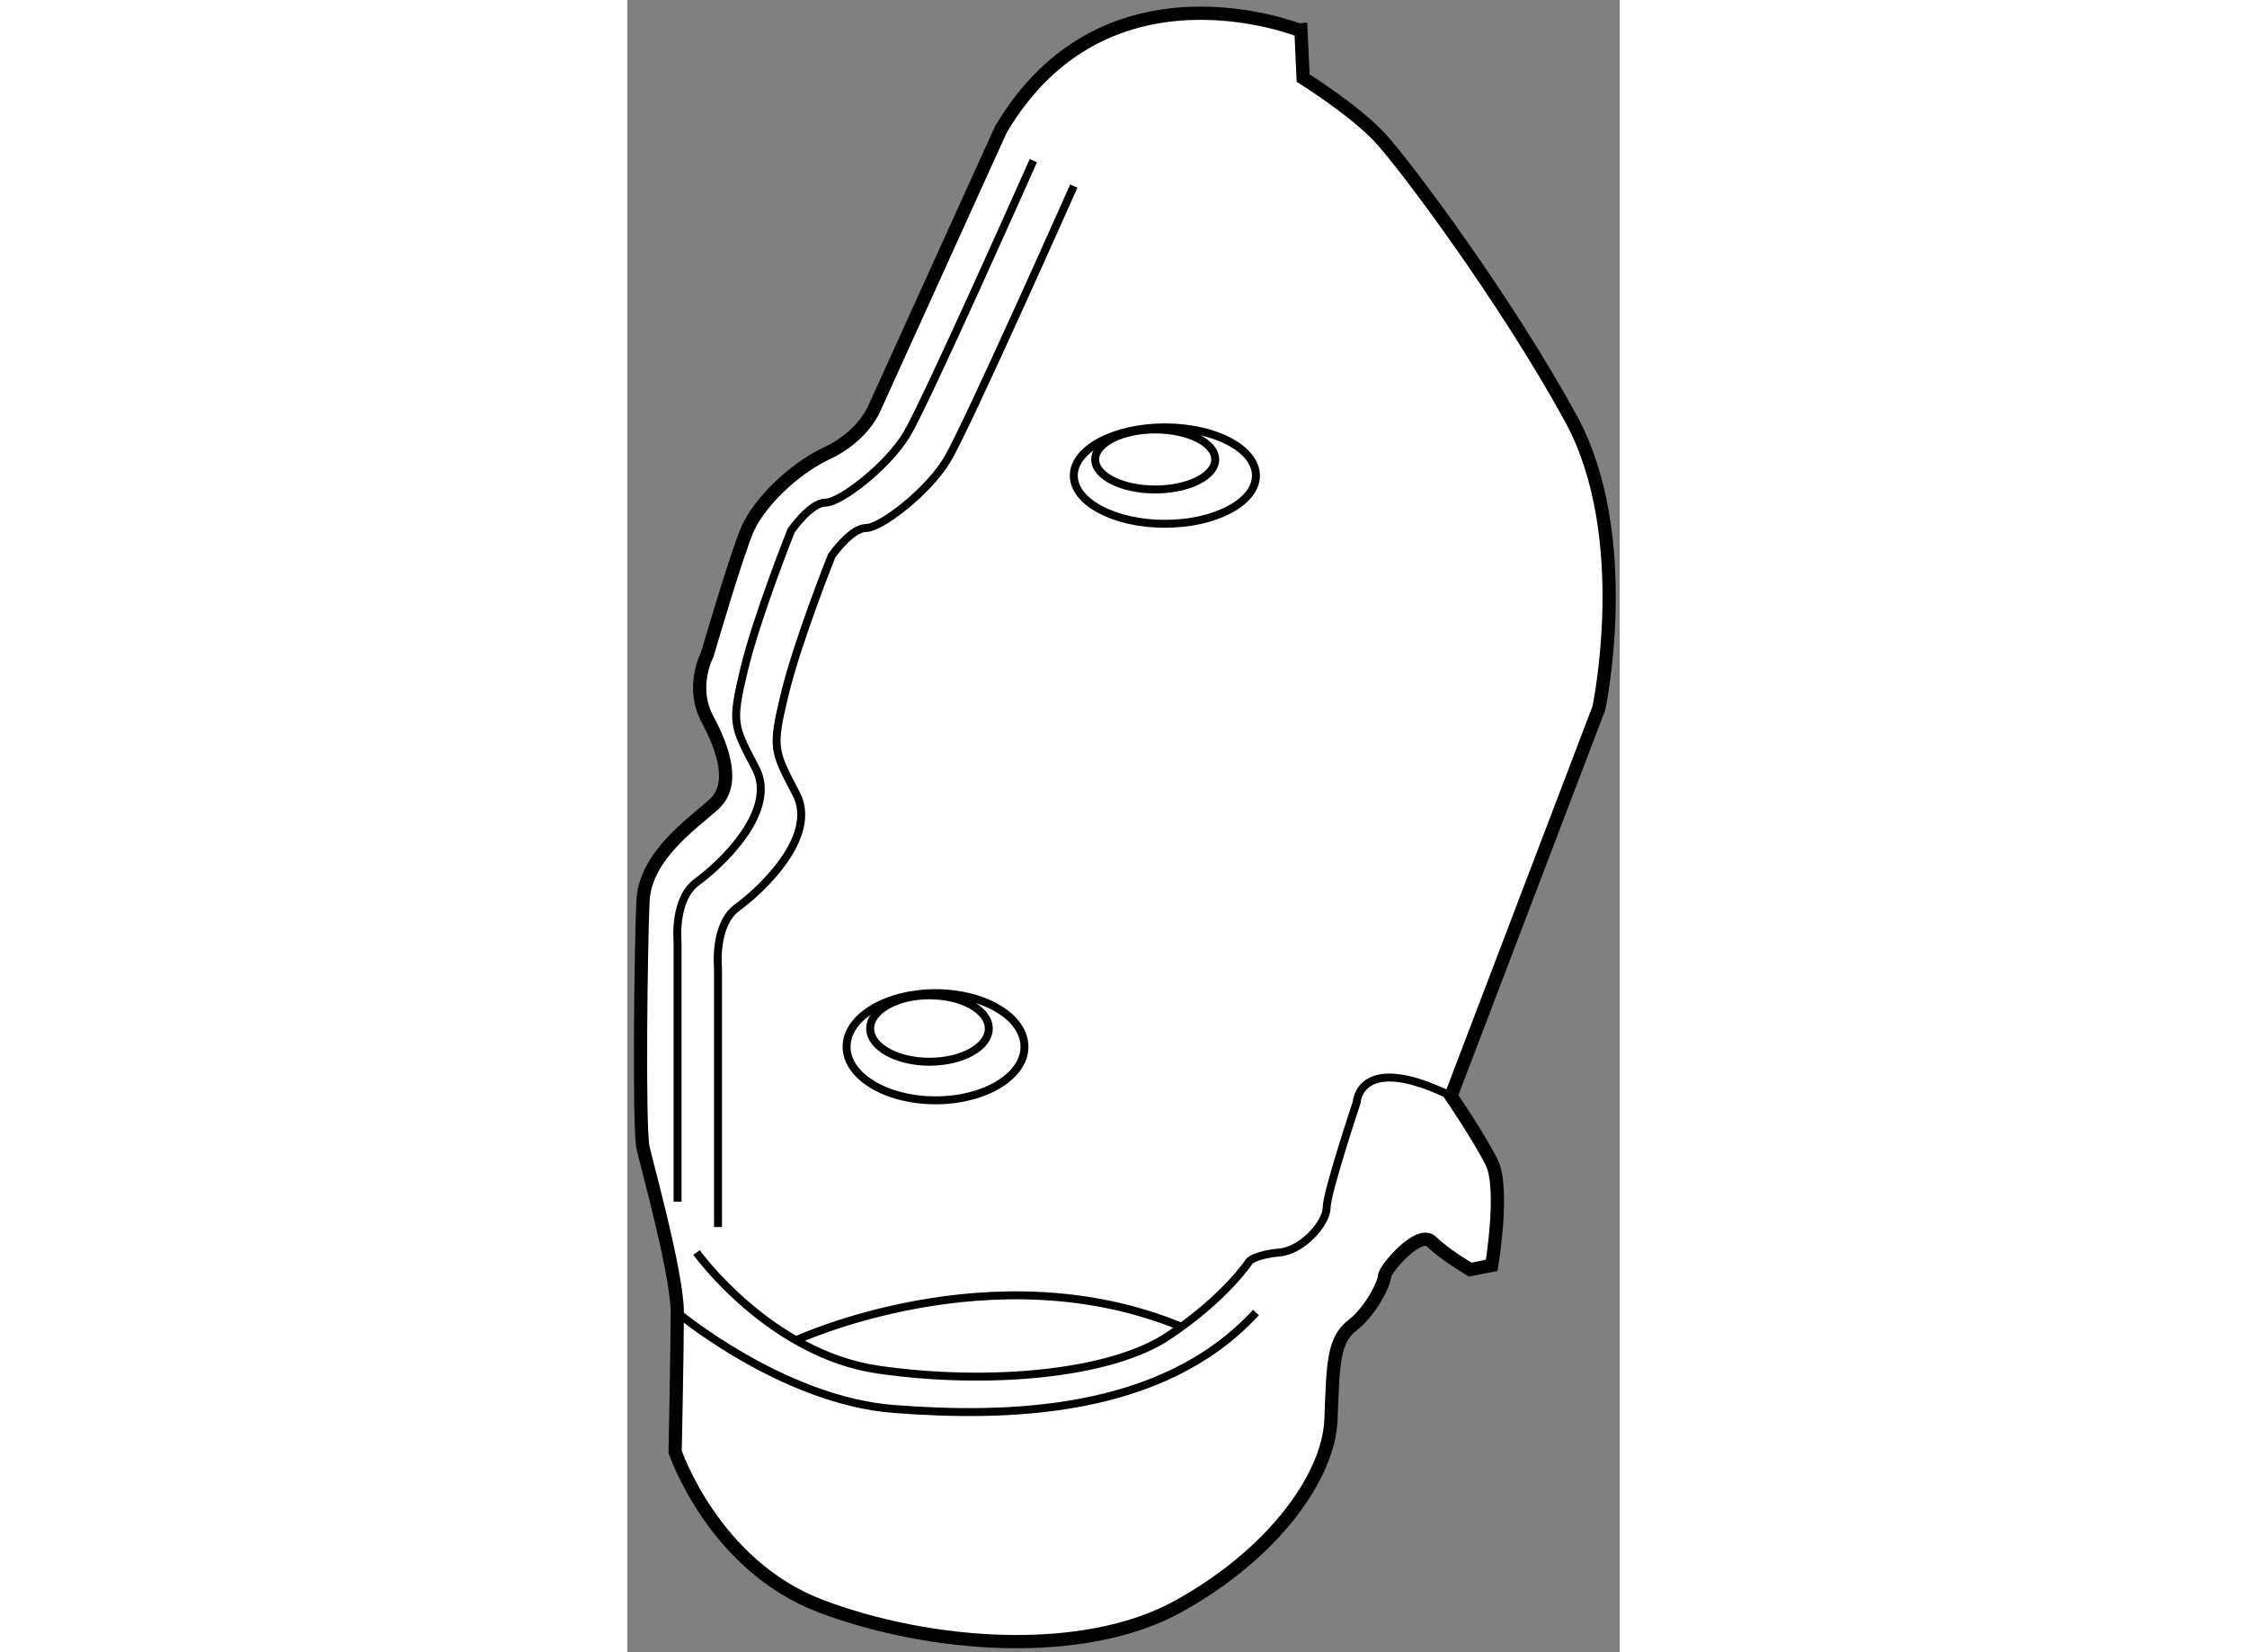
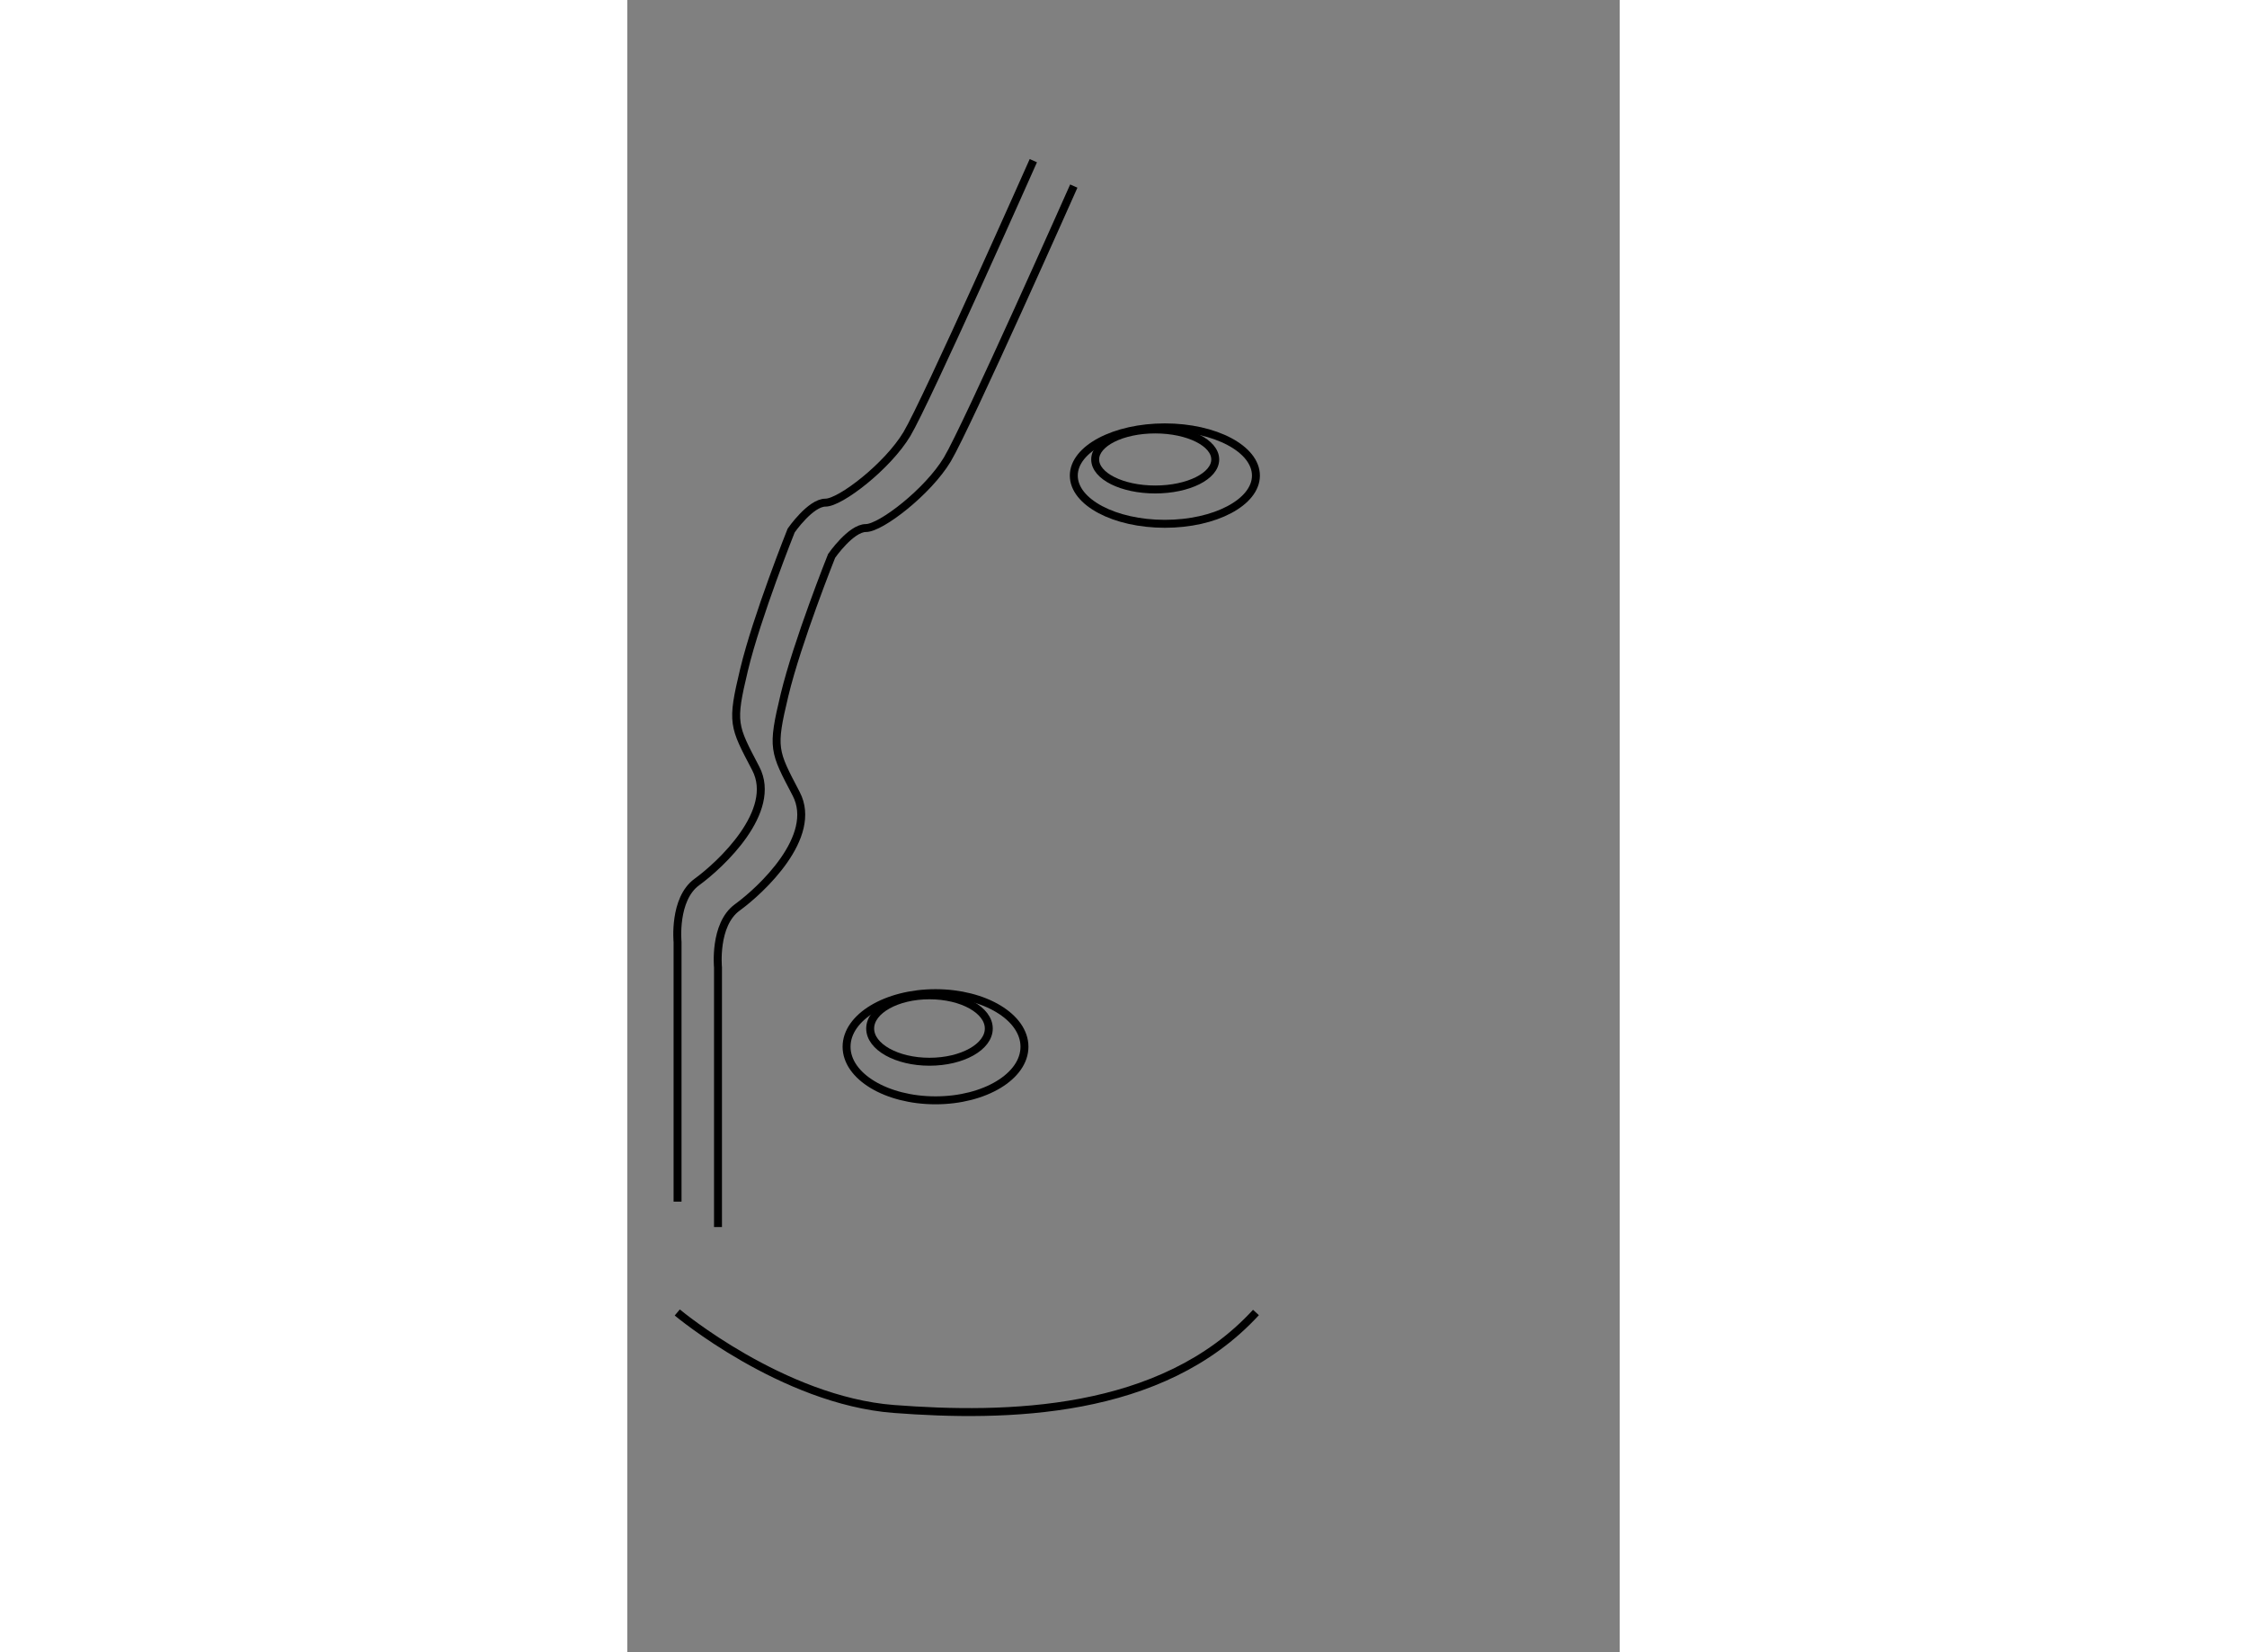
<svg xmlns="http://www.w3.org/2000/svg" version="1.1" x="0px" y="0px" width="244.8px" height="180px" viewBox="201.531 39.936 37.5 62.429" enable-background="new 0 0 244.8 180" xml:space="preserve">
  <rect x="201.531" y="39.936" width="37.5" height="62.429" fill="#808080" stroke="none" />
  <g>
-     <path fill="#FFFFFF" stroke="#000000" stroke-width="0.5" d="M215.649,44.826l-4.778,10.529c0,0-0.405,1.052-1.782,1.699     c-1.377,0.648-2.591,1.945-2.996,2.836c-0.405,0.89-1.539,4.776-1.539,4.776s-0.648,1.215,0,2.43     c0.648,1.216,1.054,2.511,0.243,3.239c-0.811,0.729-2.591,1.943-2.672,3.645s-0.162,8.584,0,9.313     c0.162,0.729,1.295,4.777,1.295,6.235s-0.081,5.263-0.081,5.263s1.446,4.295,5.501,5.832s9.887,2.025,13.53,0     s5.669-4.941,5.75-7.047c0.081-2.104,0.08-2.996,0.809-3.563c0.729-0.566,1.216-1.618,1.216-1.861s1.296-1.782,1.782-1.296     c0.485,0.485,1.456,1.053,1.456,1.053l0.811-0.162c0,0,0.485-2.915,0-3.887c-0.486-0.973-1.538-2.512-1.538-2.512l5.587-14.656     c0,0,1.376-6.479-1.053-10.933c-2.43-4.454-6.235-9.555-7.207-10.607c-0.973-1.053-2.915-2.267-2.915-2.267l-0.081-1.782     C226.986,41.103,219.617,38.103,215.649,44.826z" />
-     <path fill="none" stroke="#000000" stroke-width="0.3" d="M204.148,87.261c0,0,2.755,3.838,6.885,4.43     c4.13,0.59,8.744,0.188,10.932-1.271c2.188-1.458,3.077-2.836,3.077-2.836s0.243-0.243,1.134-0.323     c0.892-0.081,1.782-1.133,1.782-1.7s1.133-3.968,1.133-3.968s0.083-1.946,3.564-0.245" />
-     <path fill="none" stroke="#000000" stroke-width="0.3" d="M207.912,90.577c0,0,7.444-3.452,14.555-0.509" />
    <path fill="none" stroke="#000000" stroke-width="0.3" d="M203.42,89.528c0,0,3.97,3.322,8.181,3.646     c4.211,0.322,10.121,0.24,13.685-3.646" />
    <path fill="none" stroke="#000000" stroke-width="0.3" d="M204.959,86.301v-9.811c0,0-0.162-1.618,0.729-2.267     c0.892-0.648,3.071-2.672,2.225-4.292s-0.927-1.703-0.442-3.727c0.485-2.023,1.781-5.263,1.781-5.263s0.729-1.053,1.296-1.053     c0.567,0,2.348-1.376,3.077-2.592c0.729-1.215,4.778-10.329,4.778-10.329" />
    <path fill="none" stroke="#000000" stroke-width="0.3" d="M203.431,85.34V75.53c0,0-0.161-1.618,0.729-2.267     c0.892-0.648,3.071-2.672,2.225-4.292c-0.848-1.62-0.927-1.702-0.442-3.727c0.484-2.023,1.781-5.263,1.781-5.263     s0.729-1.053,1.296-1.053c0.566,0,2.348-1.376,3.077-2.591c0.729-1.216,4.777-10.33,4.777-10.33" />
    <ellipse fill="none" stroke="#000000" stroke-width="0.3" cx="213.178" cy="79.487" rx="3.361" ry="2.025" />
    <ellipse fill="none" stroke="#000000" stroke-width="0.3" cx="221.844" cy="57.906" rx="3.441" ry="1.822" />
    <ellipse fill="none" stroke="#000000" stroke-width="0.3" cx="212.95" cy="78.799" rx="2.241" ry="1.255" />
    <ellipse fill="none" stroke="#000000" stroke-width="0.3" cx="221.479" cy="57.297" rx="2.268" ry="1.134" />
  </g>
</svg>